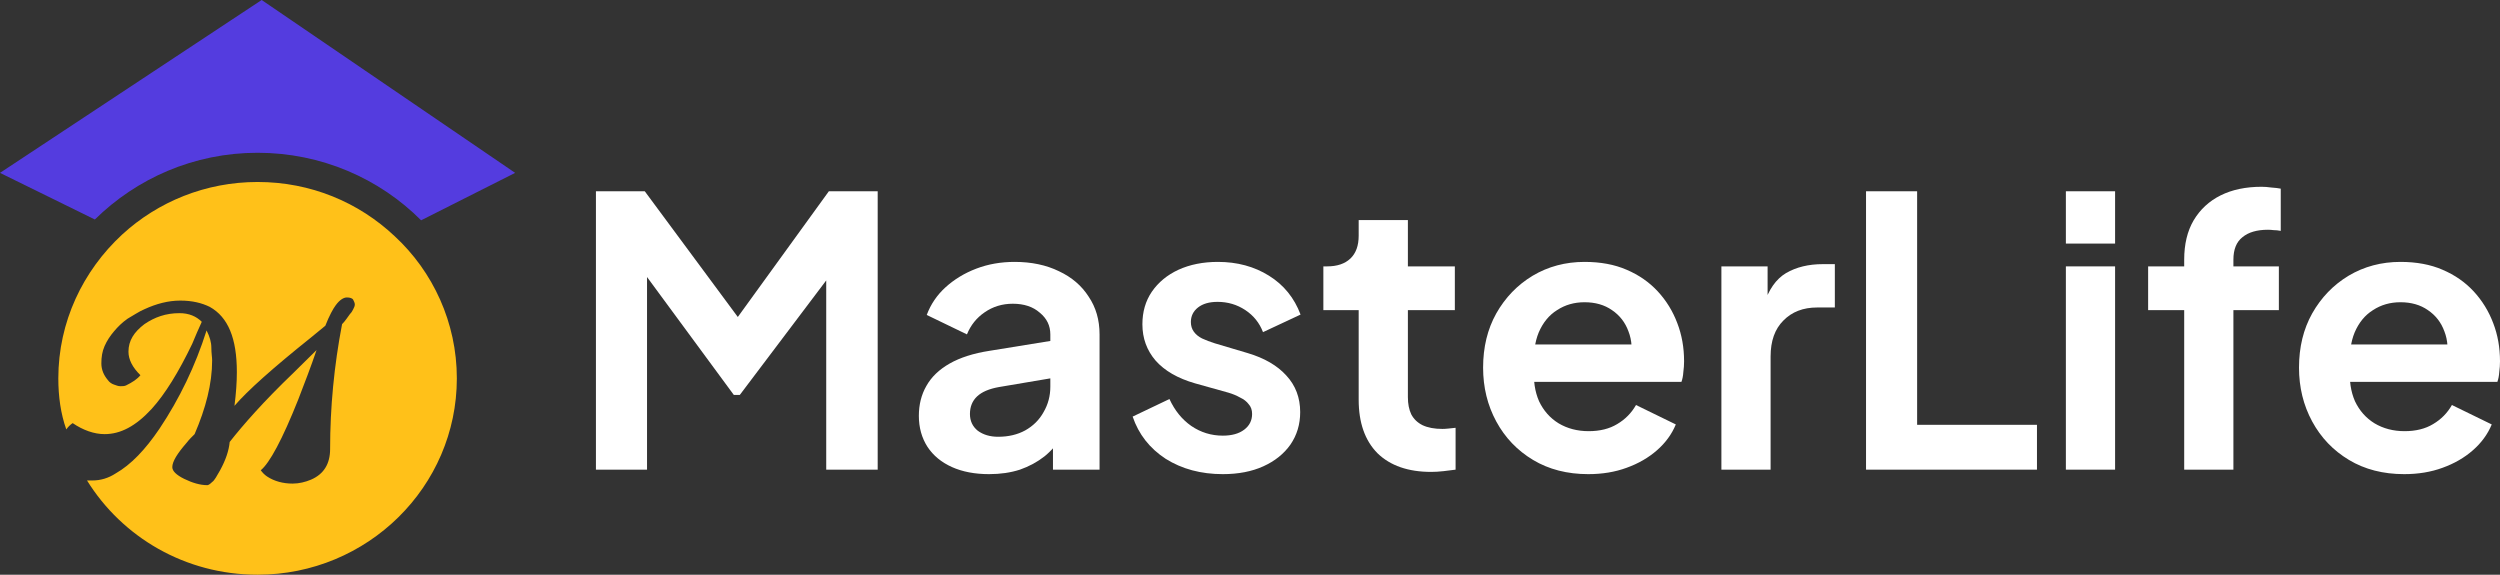
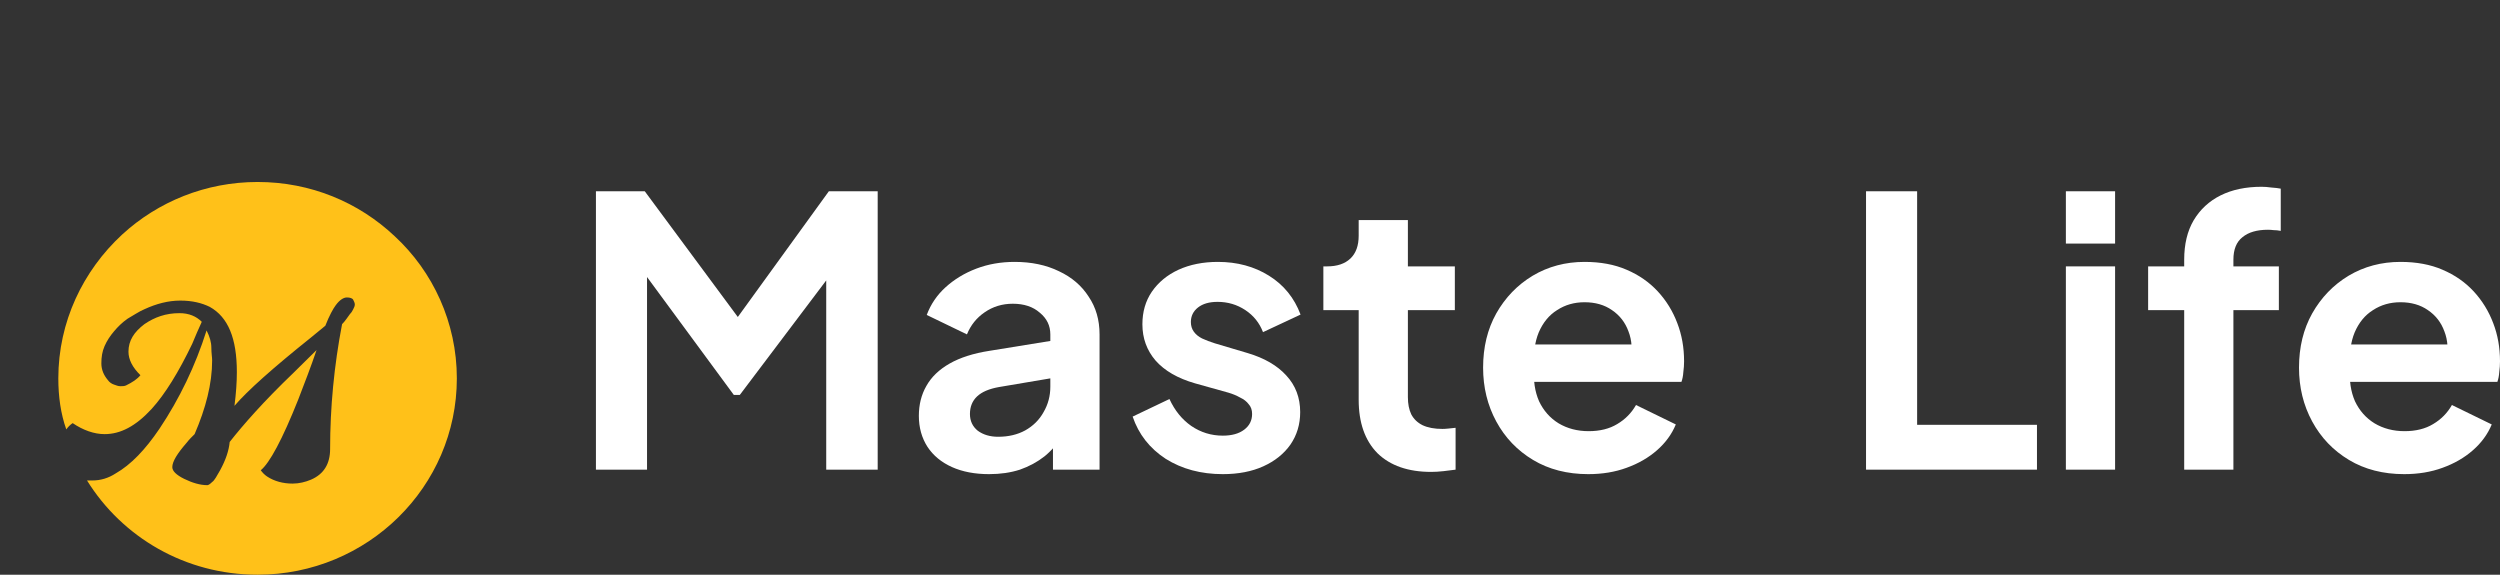
<svg xmlns="http://www.w3.org/2000/svg" width="174" height="40" viewBox="0 0 174 40" fill="none">
  <rect x="0" y="0" width="174" height="40" fill="#333333" stroke="none" />
  <g clip-path="url(#clip0_612_22697)">
-     <path d="M41.477 32.688V13.312H44.876L52.171 23.169H50.55L57.688 13.312H61.087V32.688H57.505V17.343L58.891 17.681L51.491 27.486H51.073L43.856 17.681L45.033 17.343V32.688H41.477Z" fill="white" />
+     <path d="M41.477 32.688V13.312H44.876L52.171 23.169H50.55L57.688 13.312H61.087V32.688H57.505V17.343L58.891 17.681L51.491 27.486H51.073L43.856 17.681L45.033 17.343V32.688Z" fill="white" />
    <path d="M68.841 33C67.848 33 66.985 32.835 66.253 32.506C65.521 32.176 64.954 31.708 64.553 31.101C64.153 30.477 63.952 29.758 63.952 28.943C63.952 28.163 64.126 27.469 64.475 26.862C64.824 26.238 65.364 25.718 66.096 25.302C66.828 24.886 67.752 24.591 68.868 24.417L73.522 23.663V26.264L69.521 26.94C68.841 27.062 68.336 27.278 68.005 27.59C67.674 27.902 67.508 28.31 67.508 28.813C67.508 29.298 67.691 29.688 68.057 29.983C68.441 30.261 68.911 30.399 69.469 30.399C70.184 30.399 70.811 30.252 71.352 29.957C71.909 29.645 72.337 29.22 72.633 28.683C72.947 28.145 73.103 27.556 73.103 26.914V23.273C73.103 22.666 72.859 22.163 72.371 21.765C71.901 21.349 71.273 21.14 70.489 21.14C69.757 21.14 69.103 21.34 68.528 21.739C67.97 22.12 67.56 22.632 67.299 23.273L64.501 21.921C64.78 21.175 65.216 20.534 65.808 19.996C66.419 19.441 67.133 19.008 67.953 18.696C68.772 18.384 69.661 18.228 70.62 18.228C71.787 18.228 72.816 18.444 73.705 18.878C74.594 19.294 75.282 19.883 75.77 20.646C76.276 21.392 76.529 22.267 76.529 23.273V32.688H73.287V30.269L74.019 30.217C73.653 30.824 73.217 31.335 72.711 31.752C72.206 32.15 71.631 32.462 70.986 32.688C70.341 32.896 69.626 33 68.841 33Z" fill="white" />
    <path d="M85.107 33C83.591 33 82.266 32.645 81.133 31.934C80.017 31.206 79.25 30.226 78.832 28.995L81.394 27.772C81.76 28.57 82.266 29.194 82.911 29.645C83.573 30.096 84.305 30.321 85.107 30.321C85.734 30.321 86.231 30.183 86.597 29.905C86.963 29.628 87.146 29.264 87.146 28.813C87.146 28.535 87.068 28.31 86.911 28.137C86.772 27.946 86.571 27.79 86.31 27.668C86.066 27.53 85.796 27.417 85.499 27.33L83.172 26.68C81.969 26.333 81.054 25.805 80.427 25.094C79.817 24.383 79.511 23.542 79.511 22.571C79.511 21.704 79.729 20.95 80.165 20.308C80.618 19.649 81.237 19.138 82.022 18.774C82.823 18.41 83.739 18.228 84.767 18.228C86.109 18.228 87.295 18.548 88.323 19.19C89.352 19.831 90.084 20.733 90.519 21.895L87.905 23.117C87.661 22.476 87.251 21.964 86.676 21.583C86.101 21.201 85.456 21.01 84.741 21.01C84.166 21.01 83.713 21.14 83.381 21.401C83.05 21.661 82.885 21.999 82.885 22.415C82.885 22.675 82.954 22.9 83.094 23.091C83.233 23.282 83.425 23.438 83.669 23.559C83.93 23.68 84.227 23.793 84.558 23.897L86.833 24.573C88.001 24.92 88.898 25.44 89.526 26.134C90.171 26.828 90.493 27.677 90.493 28.683C90.493 29.532 90.267 30.287 89.813 30.945C89.36 31.587 88.733 32.09 87.931 32.454C87.129 32.818 86.188 33 85.107 33Z" fill="white" />
    <path d="M99.61 32.844C98.006 32.844 96.76 32.41 95.871 31.544C94.999 30.659 94.564 29.42 94.564 27.824V21.583H92.106V18.54H92.367C93.064 18.54 93.605 18.358 93.988 17.994C94.372 17.629 94.564 17.101 94.564 16.407V15.315H97.989V18.54H101.257V21.583H97.989V27.642C97.989 28.11 98.067 28.509 98.224 28.839C98.398 29.168 98.66 29.42 99.009 29.593C99.375 29.766 99.837 29.853 100.394 29.853C100.516 29.853 100.656 29.844 100.813 29.827C100.987 29.81 101.153 29.792 101.309 29.775V32.688C101.065 32.723 100.787 32.757 100.473 32.792C100.159 32.827 99.871 32.844 99.61 32.844Z" fill="white" />
    <path d="M110.545 33C109.08 33 107.799 32.671 106.701 32.012C105.603 31.353 104.749 30.46 104.139 29.333C103.529 28.206 103.224 26.957 103.224 25.588C103.224 24.166 103.529 22.909 104.139 21.817C104.766 20.707 105.612 19.831 106.675 19.19C107.756 18.548 108.958 18.228 110.283 18.228C111.399 18.228 112.375 18.41 113.212 18.774C114.066 19.138 114.789 19.641 115.382 20.282C115.975 20.924 116.428 21.661 116.741 22.493C117.055 23.308 117.212 24.192 117.212 25.146C117.212 25.388 117.195 25.64 117.16 25.9C117.142 26.16 117.099 26.385 117.029 26.576H106.047V23.975H115.094L113.473 25.198C113.63 24.4 113.586 23.689 113.342 23.065C113.116 22.441 112.732 21.947 112.192 21.583C111.669 21.218 111.033 21.036 110.283 21.036C109.569 21.036 108.932 21.218 108.374 21.583C107.817 21.929 107.39 22.45 107.093 23.143C106.814 23.819 106.71 24.643 106.78 25.614C106.71 26.481 106.823 27.252 107.119 27.928C107.433 28.587 107.886 29.099 108.479 29.463C109.089 29.827 109.786 30.009 110.571 30.009C111.355 30.009 112.018 29.844 112.558 29.515C113.116 29.186 113.552 28.743 113.865 28.189L116.637 29.541C116.358 30.217 115.922 30.815 115.33 31.335C114.737 31.856 114.031 32.263 113.212 32.558C112.41 32.853 111.521 33 110.545 33Z" fill="white" />
-     <path d="M119.809 32.688V18.54H123.025V21.687L122.763 21.218C123.094 20.161 123.609 19.424 124.306 19.008C125.021 18.592 125.875 18.384 126.868 18.384H127.705V21.401H126.476C125.5 21.401 124.716 21.704 124.123 22.311C123.53 22.9 123.234 23.733 123.234 24.808V32.688H119.809Z" fill="white" />
    <path d="M129.876 32.688V13.312H133.432V29.567H141.773V32.688H129.876Z" fill="white" />
    <path d="M143.785 32.688V18.54H147.21V32.688H143.785ZM143.785 16.953V13.312H147.21V16.953H143.785Z" fill="white" />
    <path d="M152.02 32.688V21.583H149.51V18.54H152.02V18.072C152.02 16.997 152.238 16.086 152.674 15.341C153.127 14.578 153.755 13.997 154.556 13.598C155.358 13.199 156.308 13 157.407 13C157.616 13 157.842 13.017 158.086 13.052C158.348 13.069 158.566 13.095 158.74 13.13V16.069C158.566 16.034 158.4 16.017 158.243 16.017C158.104 16 157.973 15.991 157.851 15.991C157.084 15.991 156.491 16.164 156.073 16.511C155.655 16.84 155.445 17.361 155.445 18.072V18.54H158.609V21.583H155.445V32.688H152.02Z" fill="white" />
    <path d="M167.333 33C165.868 33 164.587 32.671 163.489 32.012C162.391 31.353 161.537 30.46 160.927 29.333C160.316 28.206 160.011 26.957 160.011 25.588C160.011 24.166 160.316 22.909 160.927 21.817C161.554 20.707 162.399 19.831 163.463 19.19C164.544 18.548 165.746 18.228 167.071 18.228C168.187 18.228 169.163 18.41 170 18.774C170.854 19.138 171.577 19.641 172.17 20.282C172.762 20.924 173.216 21.661 173.529 22.493C173.843 23.308 174 24.192 174 25.146C174 25.388 173.983 25.64 173.948 25.9C173.93 26.16 173.887 26.385 173.817 26.576H162.835V23.975H171.882L170.261 25.198C170.418 24.4 170.374 23.689 170.13 23.065C169.904 22.441 169.52 21.947 168.98 21.583C168.457 21.218 167.821 21.036 167.071 21.036C166.356 21.036 165.72 21.218 165.162 21.583C164.605 21.929 164.177 22.45 163.881 23.143C163.602 23.819 163.498 24.643 163.567 25.614C163.498 26.481 163.611 27.252 163.907 27.928C164.221 28.587 164.674 29.099 165.267 29.463C165.877 29.827 166.574 30.009 167.359 30.009C168.143 30.009 168.805 29.844 169.346 29.515C169.904 29.186 170.339 28.743 170.653 28.189L173.425 29.541C173.146 30.217 172.71 30.815 172.117 31.335C171.525 31.856 170.819 32.263 170 32.558C169.198 32.853 168.309 33 167.333 33Z" fill="white" />
-     <path fill-rule="evenodd" clip-rule="evenodd" d="M18.212 0L0 12.032L6.602 15.277C9.504 12.423 13.488 10.633 17.927 10.633C22.367 10.633 26.407 12.423 29.31 15.333L35.855 12.032L18.212 0Z" fill="#543CDF" />
    <path d="M31.796 26.333C31.796 33.877 25.583 40 17.927 40C12.879 40 8.497 37.376 6.056 33.44C6.167 33.44 6.333 33.44 6.444 33.44C6.999 33.44 7.554 33.276 8.053 32.948C9.107 32.346 10.106 31.308 11.104 29.832C12.491 27.755 13.601 25.459 14.377 22.998C14.599 23.436 14.71 23.819 14.71 24.201C14.71 24.584 14.765 24.857 14.765 25.076C14.765 26.716 14.322 28.41 13.545 30.215C13.379 30.378 13.157 30.597 12.99 30.816C12.325 31.581 11.992 32.128 11.992 32.511C11.992 32.784 12.269 33.057 12.824 33.331C13.379 33.604 13.933 33.768 14.433 33.768C14.488 33.768 14.599 33.713 14.765 33.549C14.932 33.44 15.098 33.112 15.32 32.729C15.709 32.019 15.93 31.363 15.986 30.761C16.929 29.558 18.371 27.919 20.424 25.951L22.032 24.365C21.644 25.513 21.2 26.661 20.757 27.809C19.647 30.597 18.759 32.237 18.149 32.729C18.26 32.893 18.427 33.057 18.593 33.166C19.092 33.495 19.703 33.658 20.368 33.658C20.812 33.658 21.256 33.549 21.644 33.385C22.532 33.002 22.976 32.292 22.976 31.253C22.976 28.356 23.253 25.459 23.808 22.561C24.029 22.343 24.196 22.069 24.362 21.851C24.473 21.741 24.529 21.632 24.584 21.523C24.64 21.413 24.695 21.304 24.695 21.195C24.695 21.085 24.64 20.976 24.584 20.866C24.529 20.757 24.362 20.703 24.14 20.703C23.919 20.703 23.641 20.866 23.364 21.249C23.197 21.468 22.92 21.96 22.643 22.671C22.31 22.944 21.977 23.217 21.644 23.491C18.981 25.622 17.206 27.208 16.319 28.247C16.43 27.372 16.485 26.607 16.485 25.896C16.485 23.545 15.875 22.069 14.599 21.358C14.044 21.085 13.379 20.921 12.546 20.921C11.714 20.921 10.882 21.14 10.05 21.523C9.662 21.686 9.274 21.96 8.885 22.178C8.497 22.452 8.22 22.725 7.942 23.053C7.665 23.381 7.443 23.709 7.277 24.092C7.11 24.474 7.055 24.857 7.055 25.294C7.055 25.732 7.221 26.114 7.498 26.442C7.609 26.607 7.776 26.716 7.942 26.77C8.109 26.825 8.22 26.88 8.386 26.88C8.497 26.88 8.663 26.88 8.774 26.825C9.218 26.607 9.551 26.388 9.773 26.114C9.218 25.568 8.941 25.021 8.941 24.474C8.941 23.709 9.329 23.108 10.05 22.561C10.771 22.069 11.548 21.796 12.491 21.796C13.157 21.796 13.656 22.015 14.044 22.397C13.822 22.889 13.601 23.381 13.379 23.928C12.436 25.896 11.492 27.427 10.55 28.465C9.44 29.668 8.386 30.215 7.277 30.215C6.555 30.215 5.779 29.941 5.058 29.449C4.891 29.558 4.725 29.723 4.614 29.887C4.225 28.793 4.059 27.59 4.059 26.333C4.059 22.397 5.779 18.844 8.497 16.329C10.993 14.033 14.322 12.666 17.927 12.666C21.644 12.666 24.973 14.088 27.469 16.439C30.132 18.898 31.796 22.452 31.796 26.333Z" fill="#FFC119" />
  </g>
  <defs>
    <clipPath id="clip0_612_22697">
      <rect width="174" height="40" fill="white" />
    </clipPath>
  </defs>
</svg>